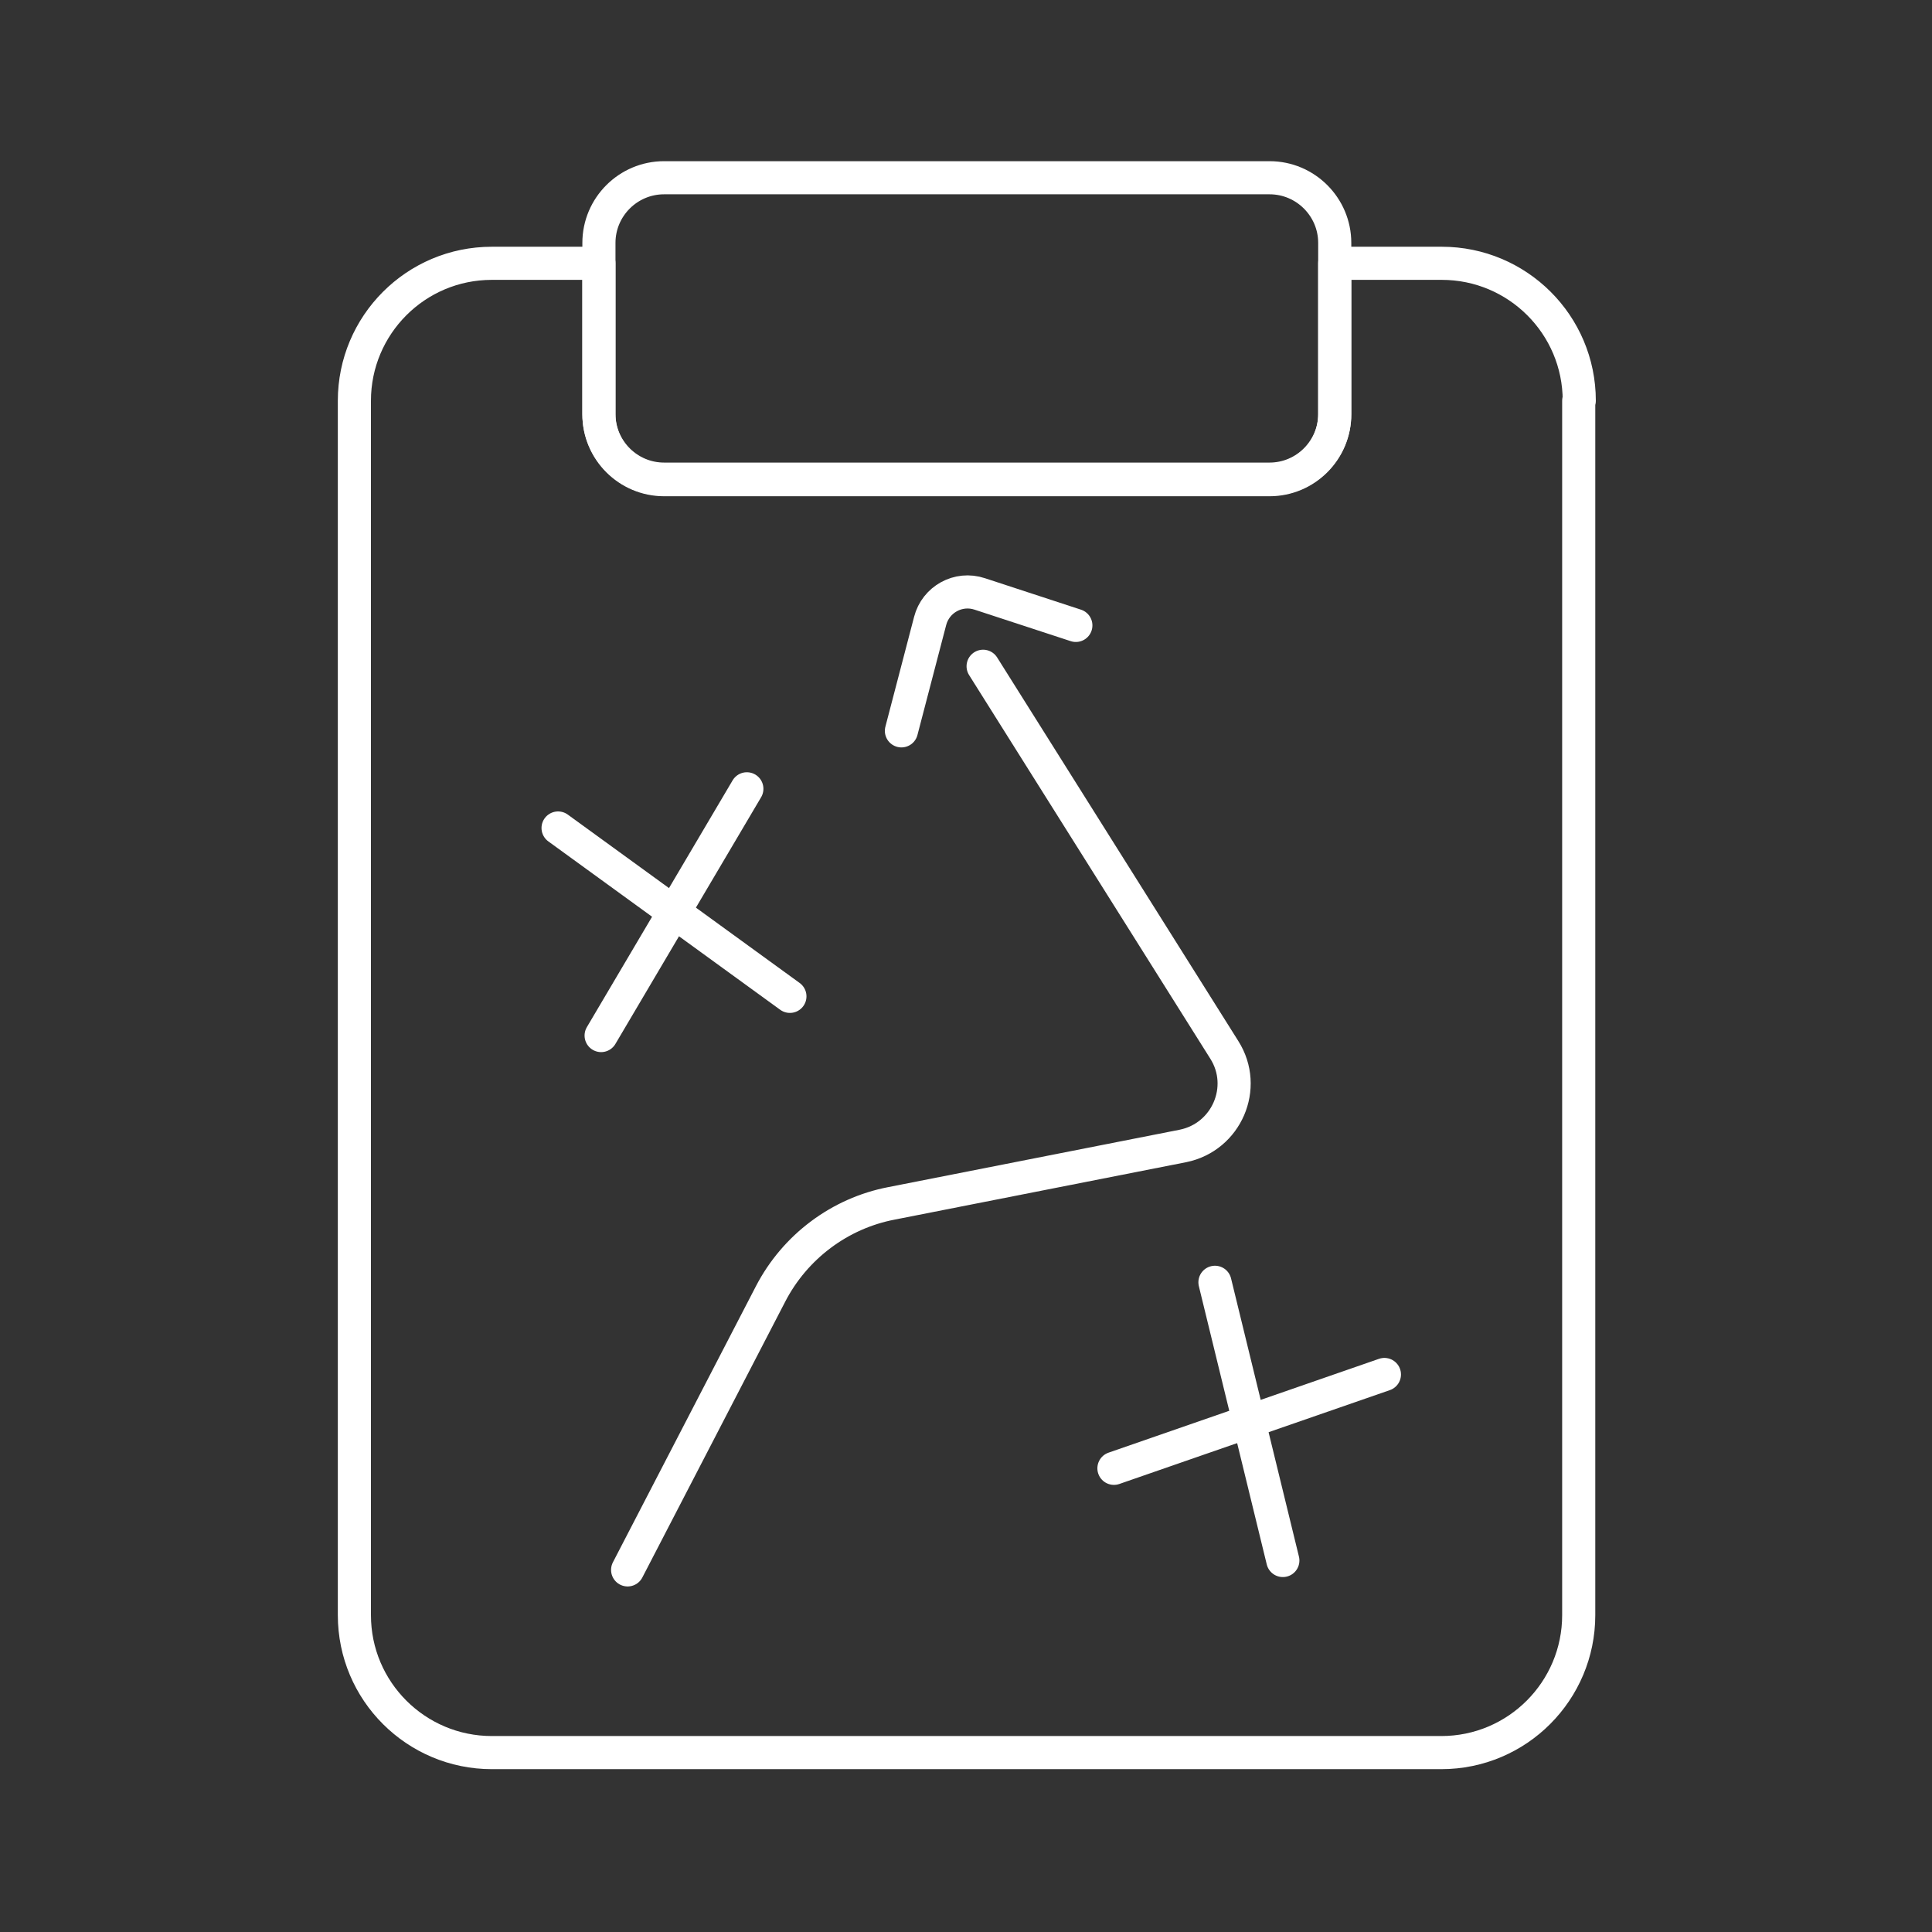
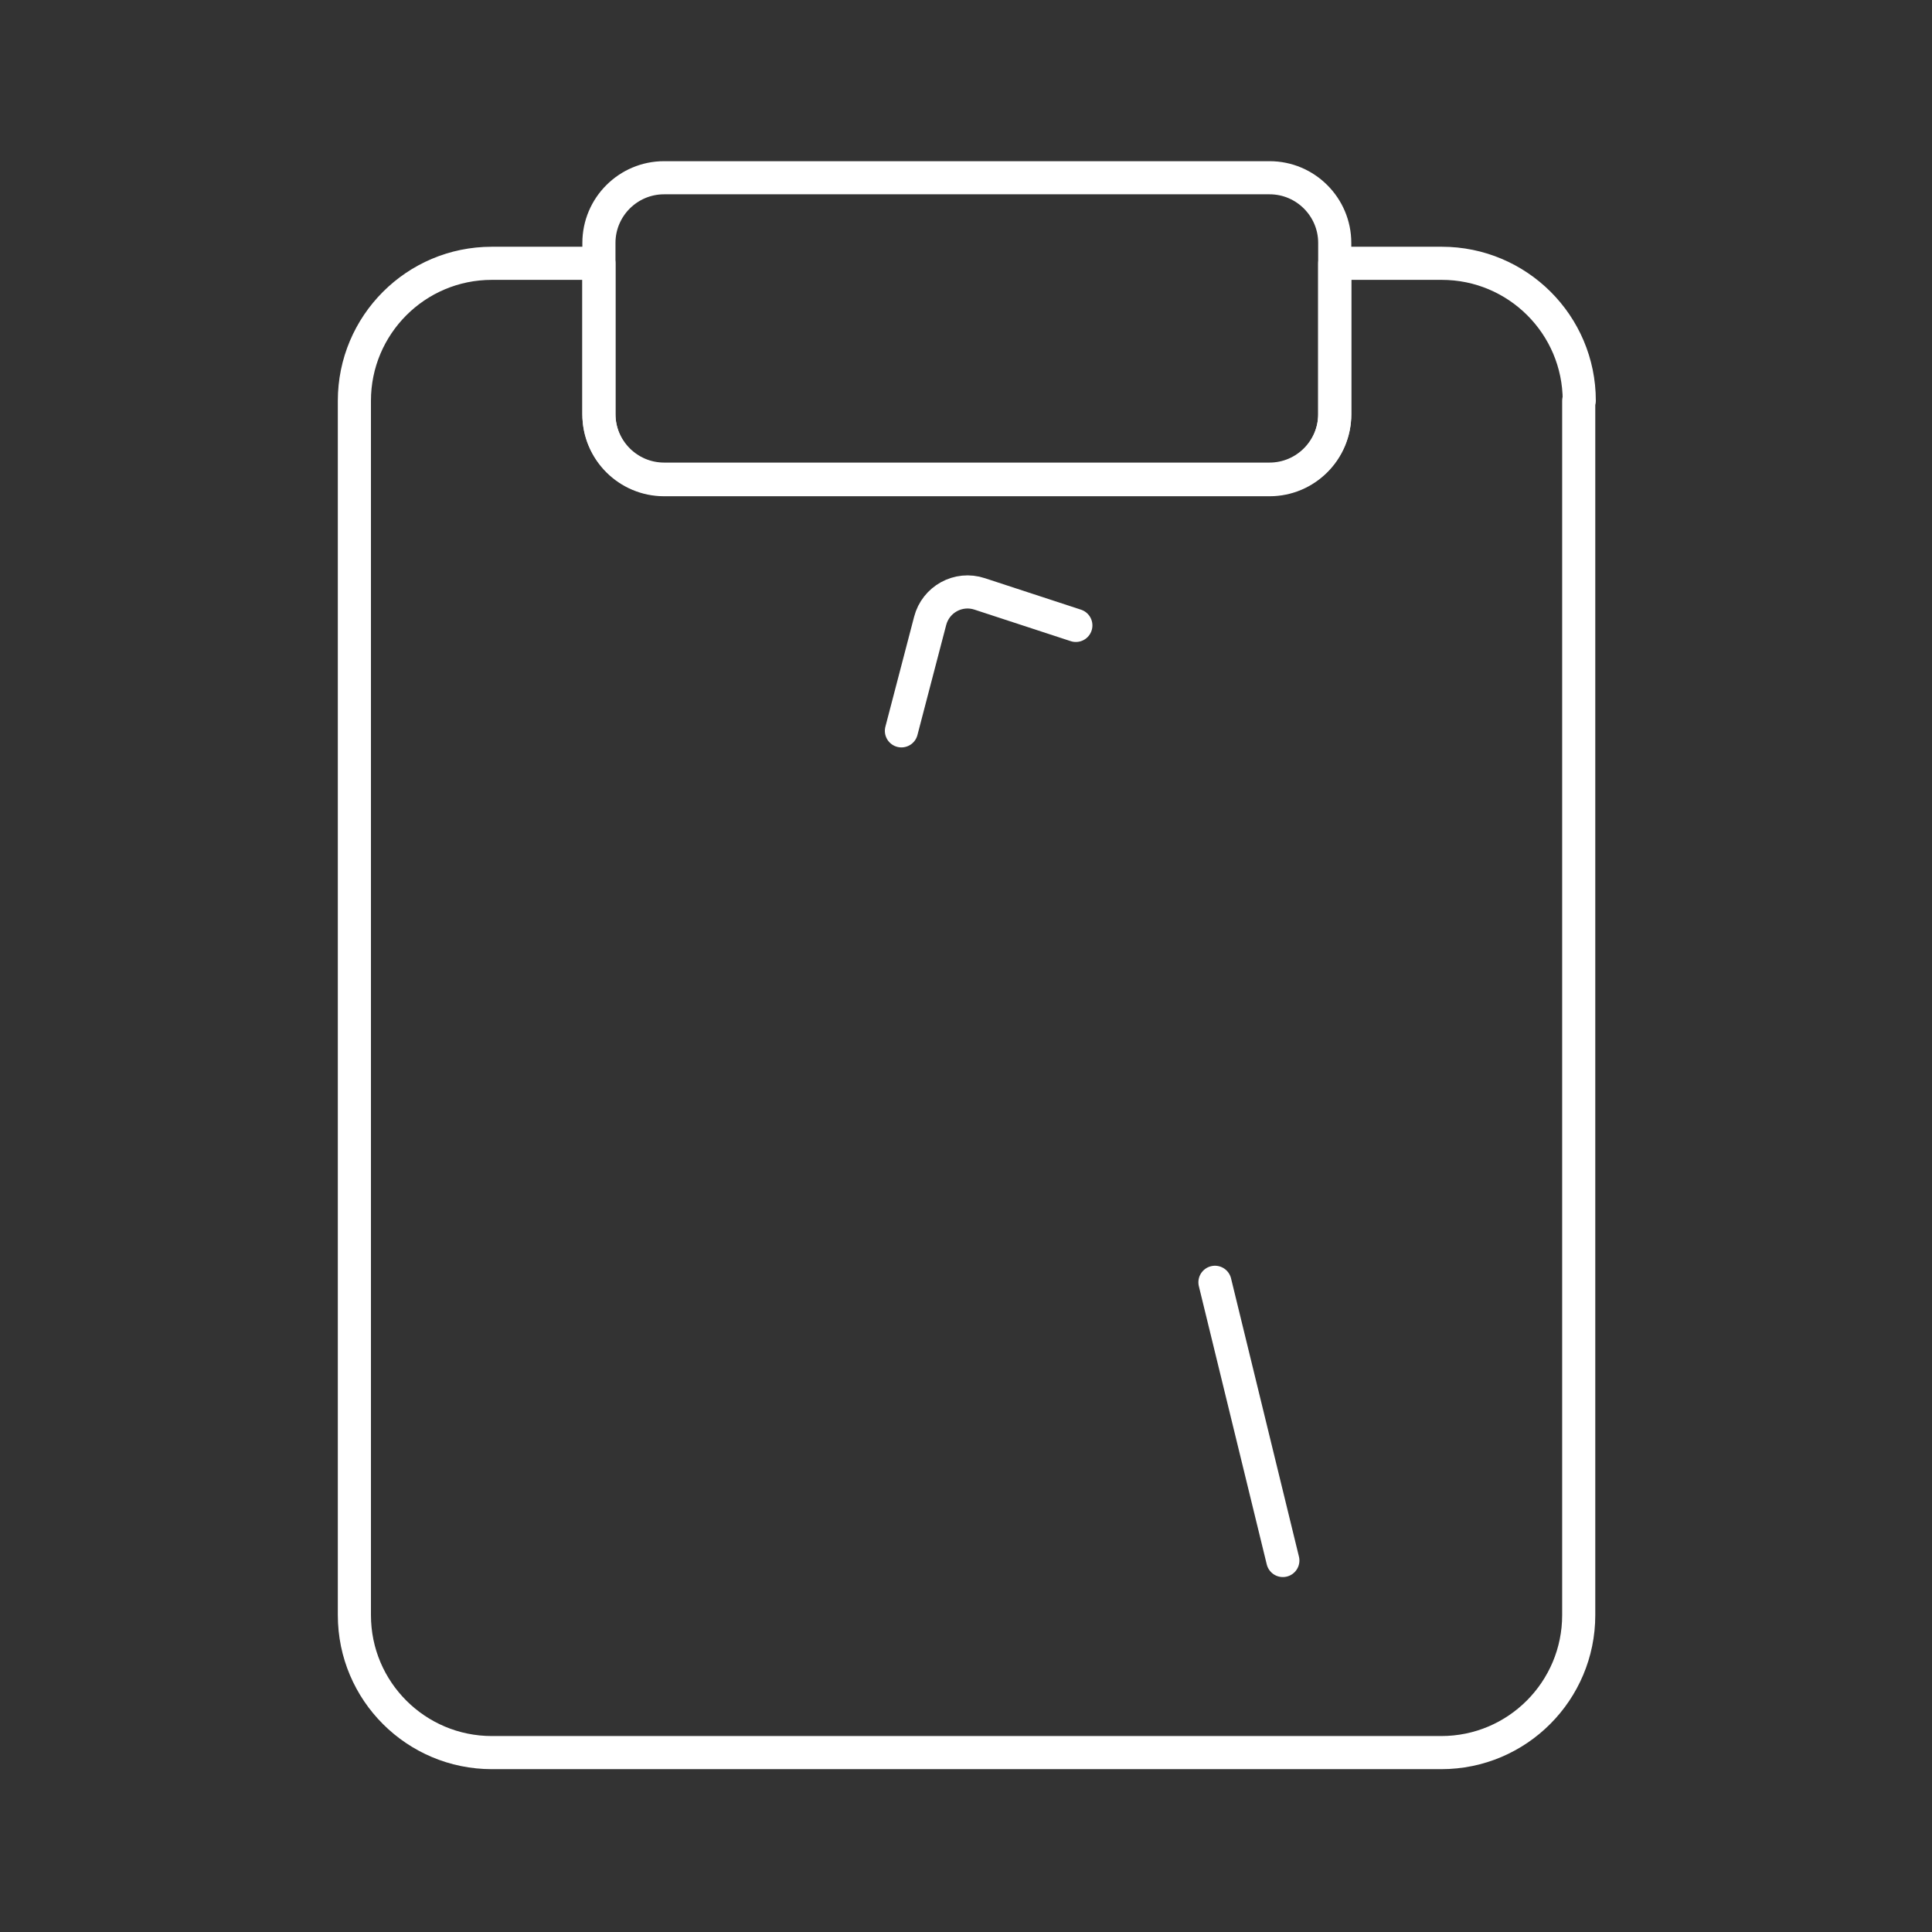
<svg xmlns="http://www.w3.org/2000/svg" id="Layer_1" version="1.1" viewBox="0 0 350 350">
  <rect x="0" y="0" width="350" height="350" fill="#333333" stroke="none" />
  <defs>
    <style>
      .st0 {
        fill: none;
        stroke: #fff;
        stroke-linecap: round;
        stroke-linejoin: round;
        stroke-width: 6px;
      }
    </style>
  </defs>
  <path class="st0" d="M286,72.6v220c0,13.7-11.1,24.9-24.9,24.9H89.1c-13.7,0-24.9-11.1-24.9-24.9V72.6c0-13.7,11.1-24.9,24.9-24.9h19.4v27.3c0,6.5,5.3,11.8,11.8,11.8h109.7c6.5,0,11.8-5.3,11.8-11.8v-27.3h19.4c13.7,0,24.9,11.1,24.9,24.9Z" />
  <path class="st0" d="M120.3,32.2h109.7c6.5,0,11.8,5.3,11.8,11.8v31.1c0,6.5-5.3,11.8-11.8,11.8h-109.7c-6.5,0-11.8-5.3-11.8-11.8v-31.1c0-6.5,5.3-11.8,11.8-11.8Z" />
-   <path class="st0" d="M113.7,284.4l25.9-50c4.4-8.5,12.5-14.6,21.9-16.4l52.8-10.4c7.9-1.6,11.8-10.6,7.5-17.4l-43.7-69.5" />
  <path class="st0" d="M194.9,113.3l-17.4-5.7c-3.9-1.3-8,1-9,4.9l-5.2,19.9" />
-   <line class="st0" x1="135.3" y1="142.9" x2="108.9" y2="187.6" />
-   <line class="st0" x1="101.1" y1="150" x2="143.1" y2="180.5" />
-   <line class="st0" x1="250.8" y1="249" x2="201.8" y2="266" />
  <line class="st0" x1="220.1" y1="232.3" x2="232.4" y2="282.7" />
</svg>